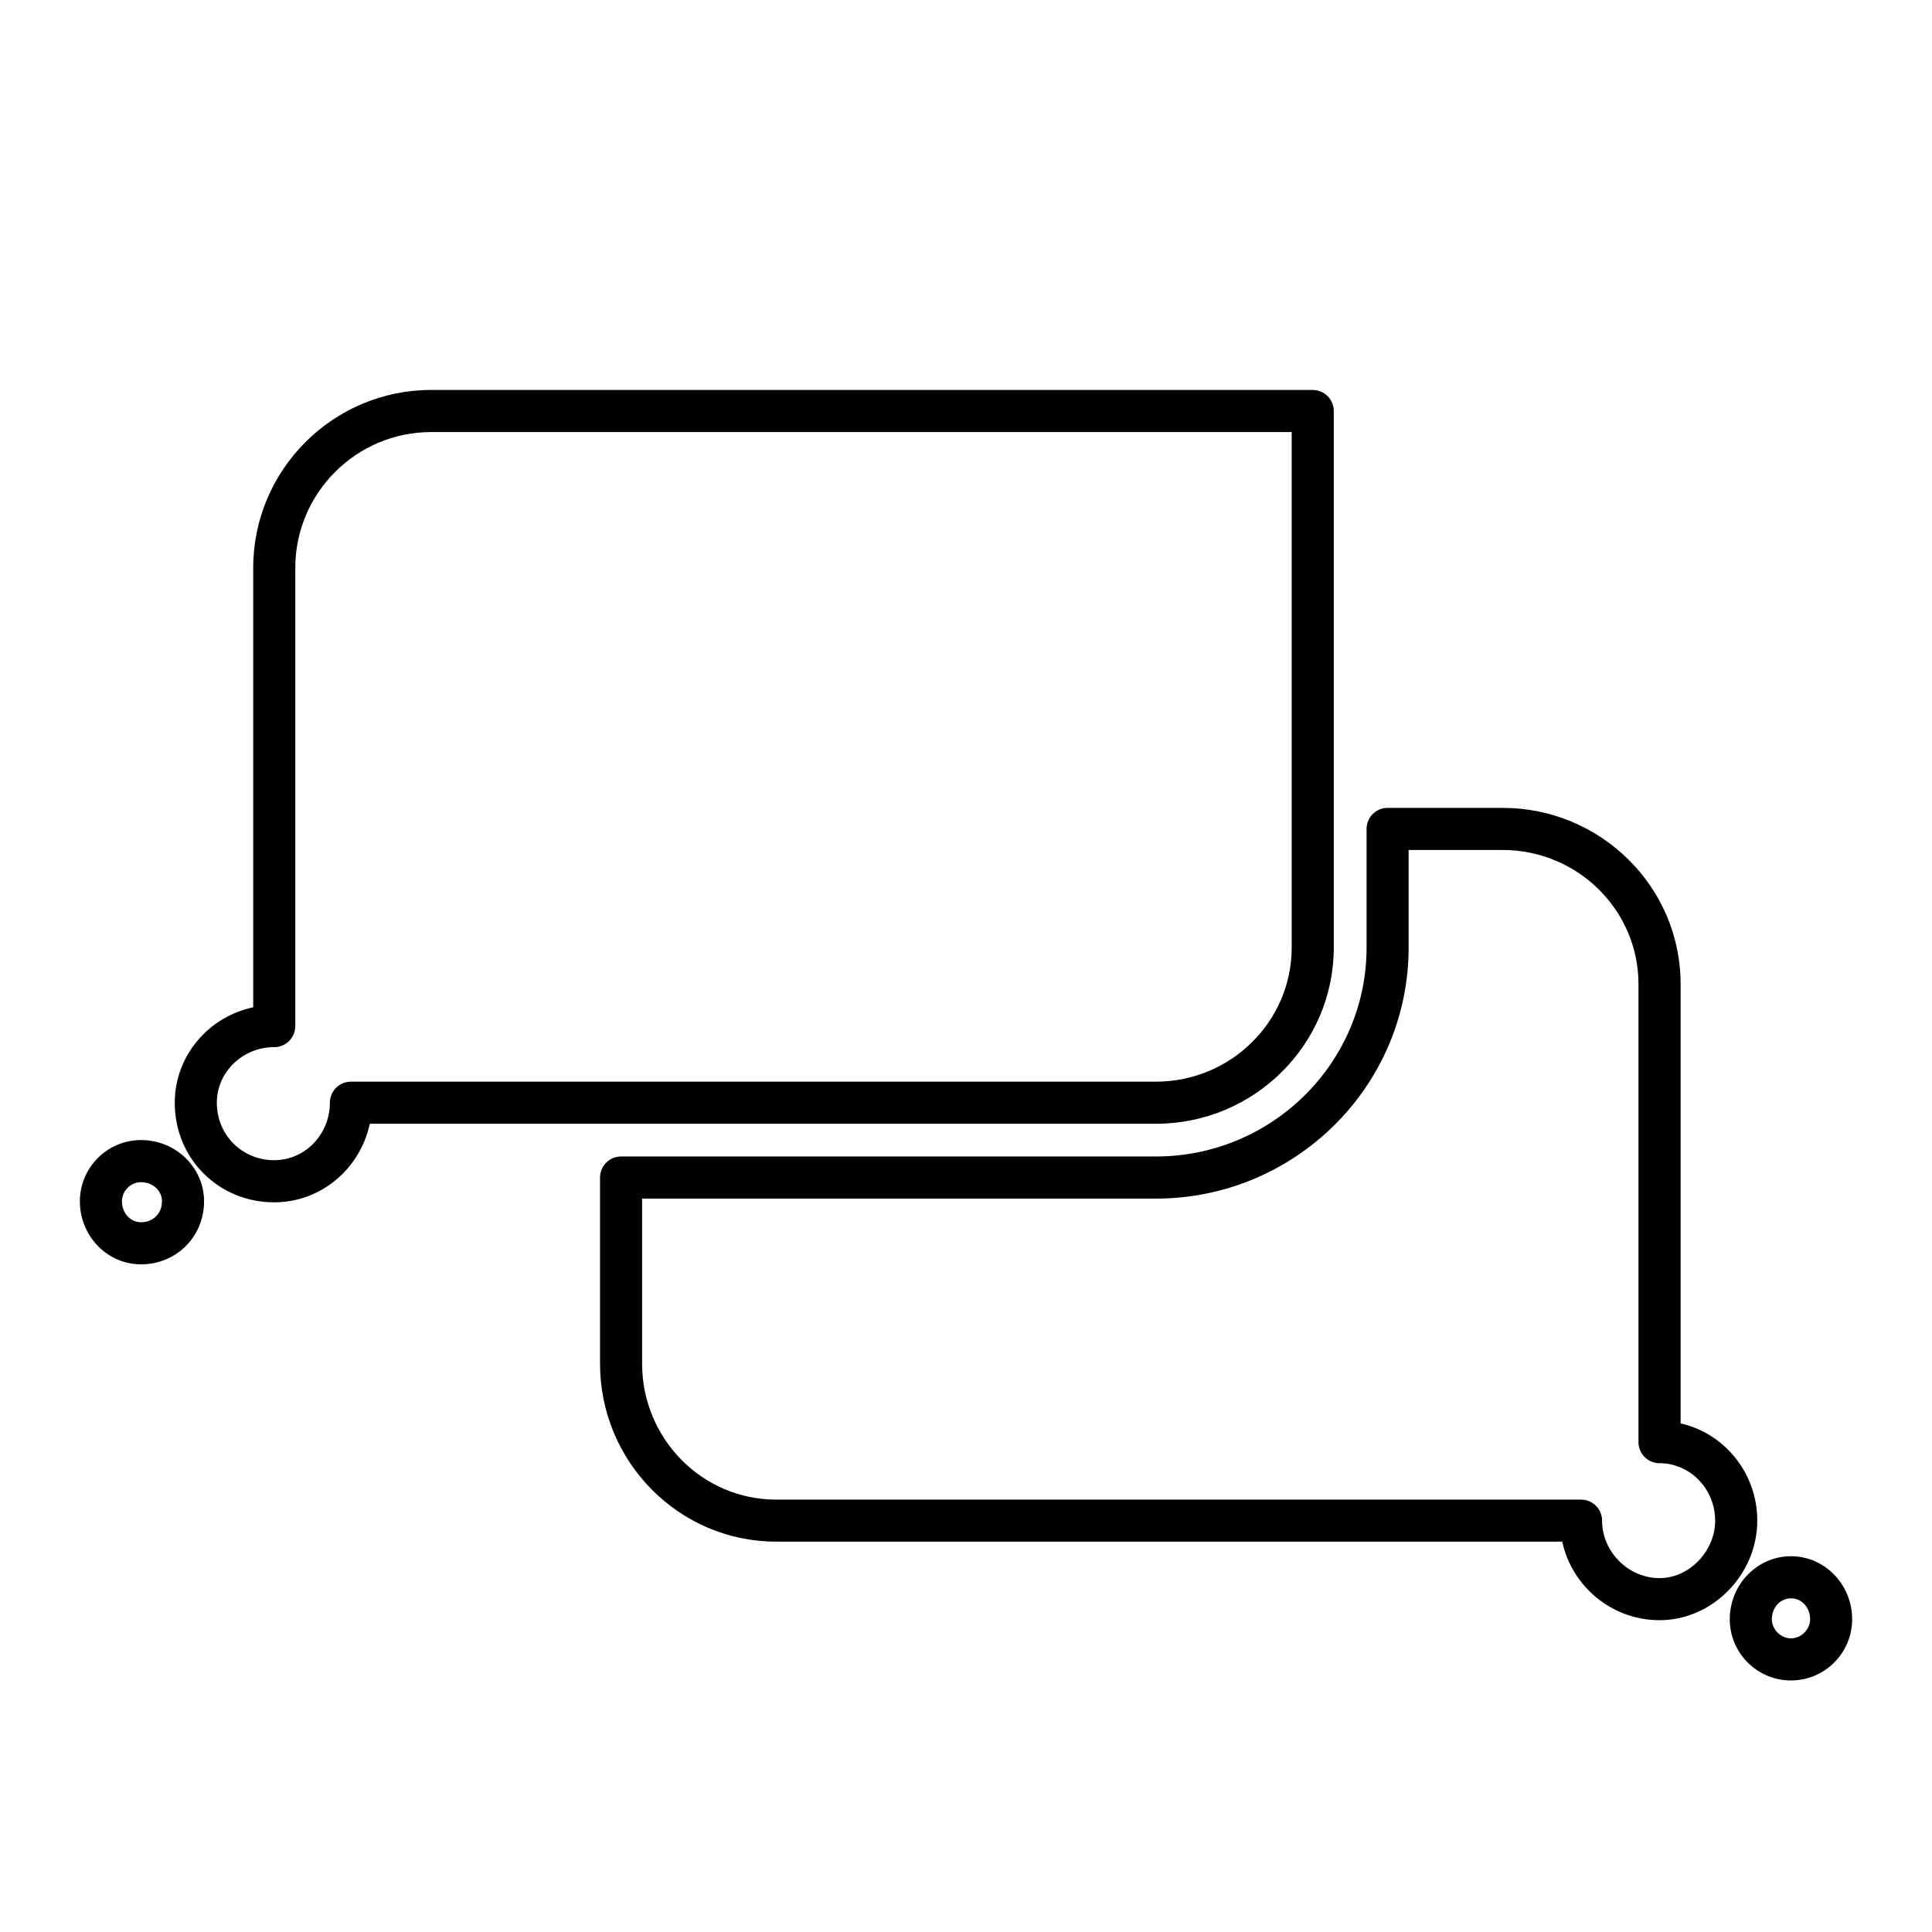
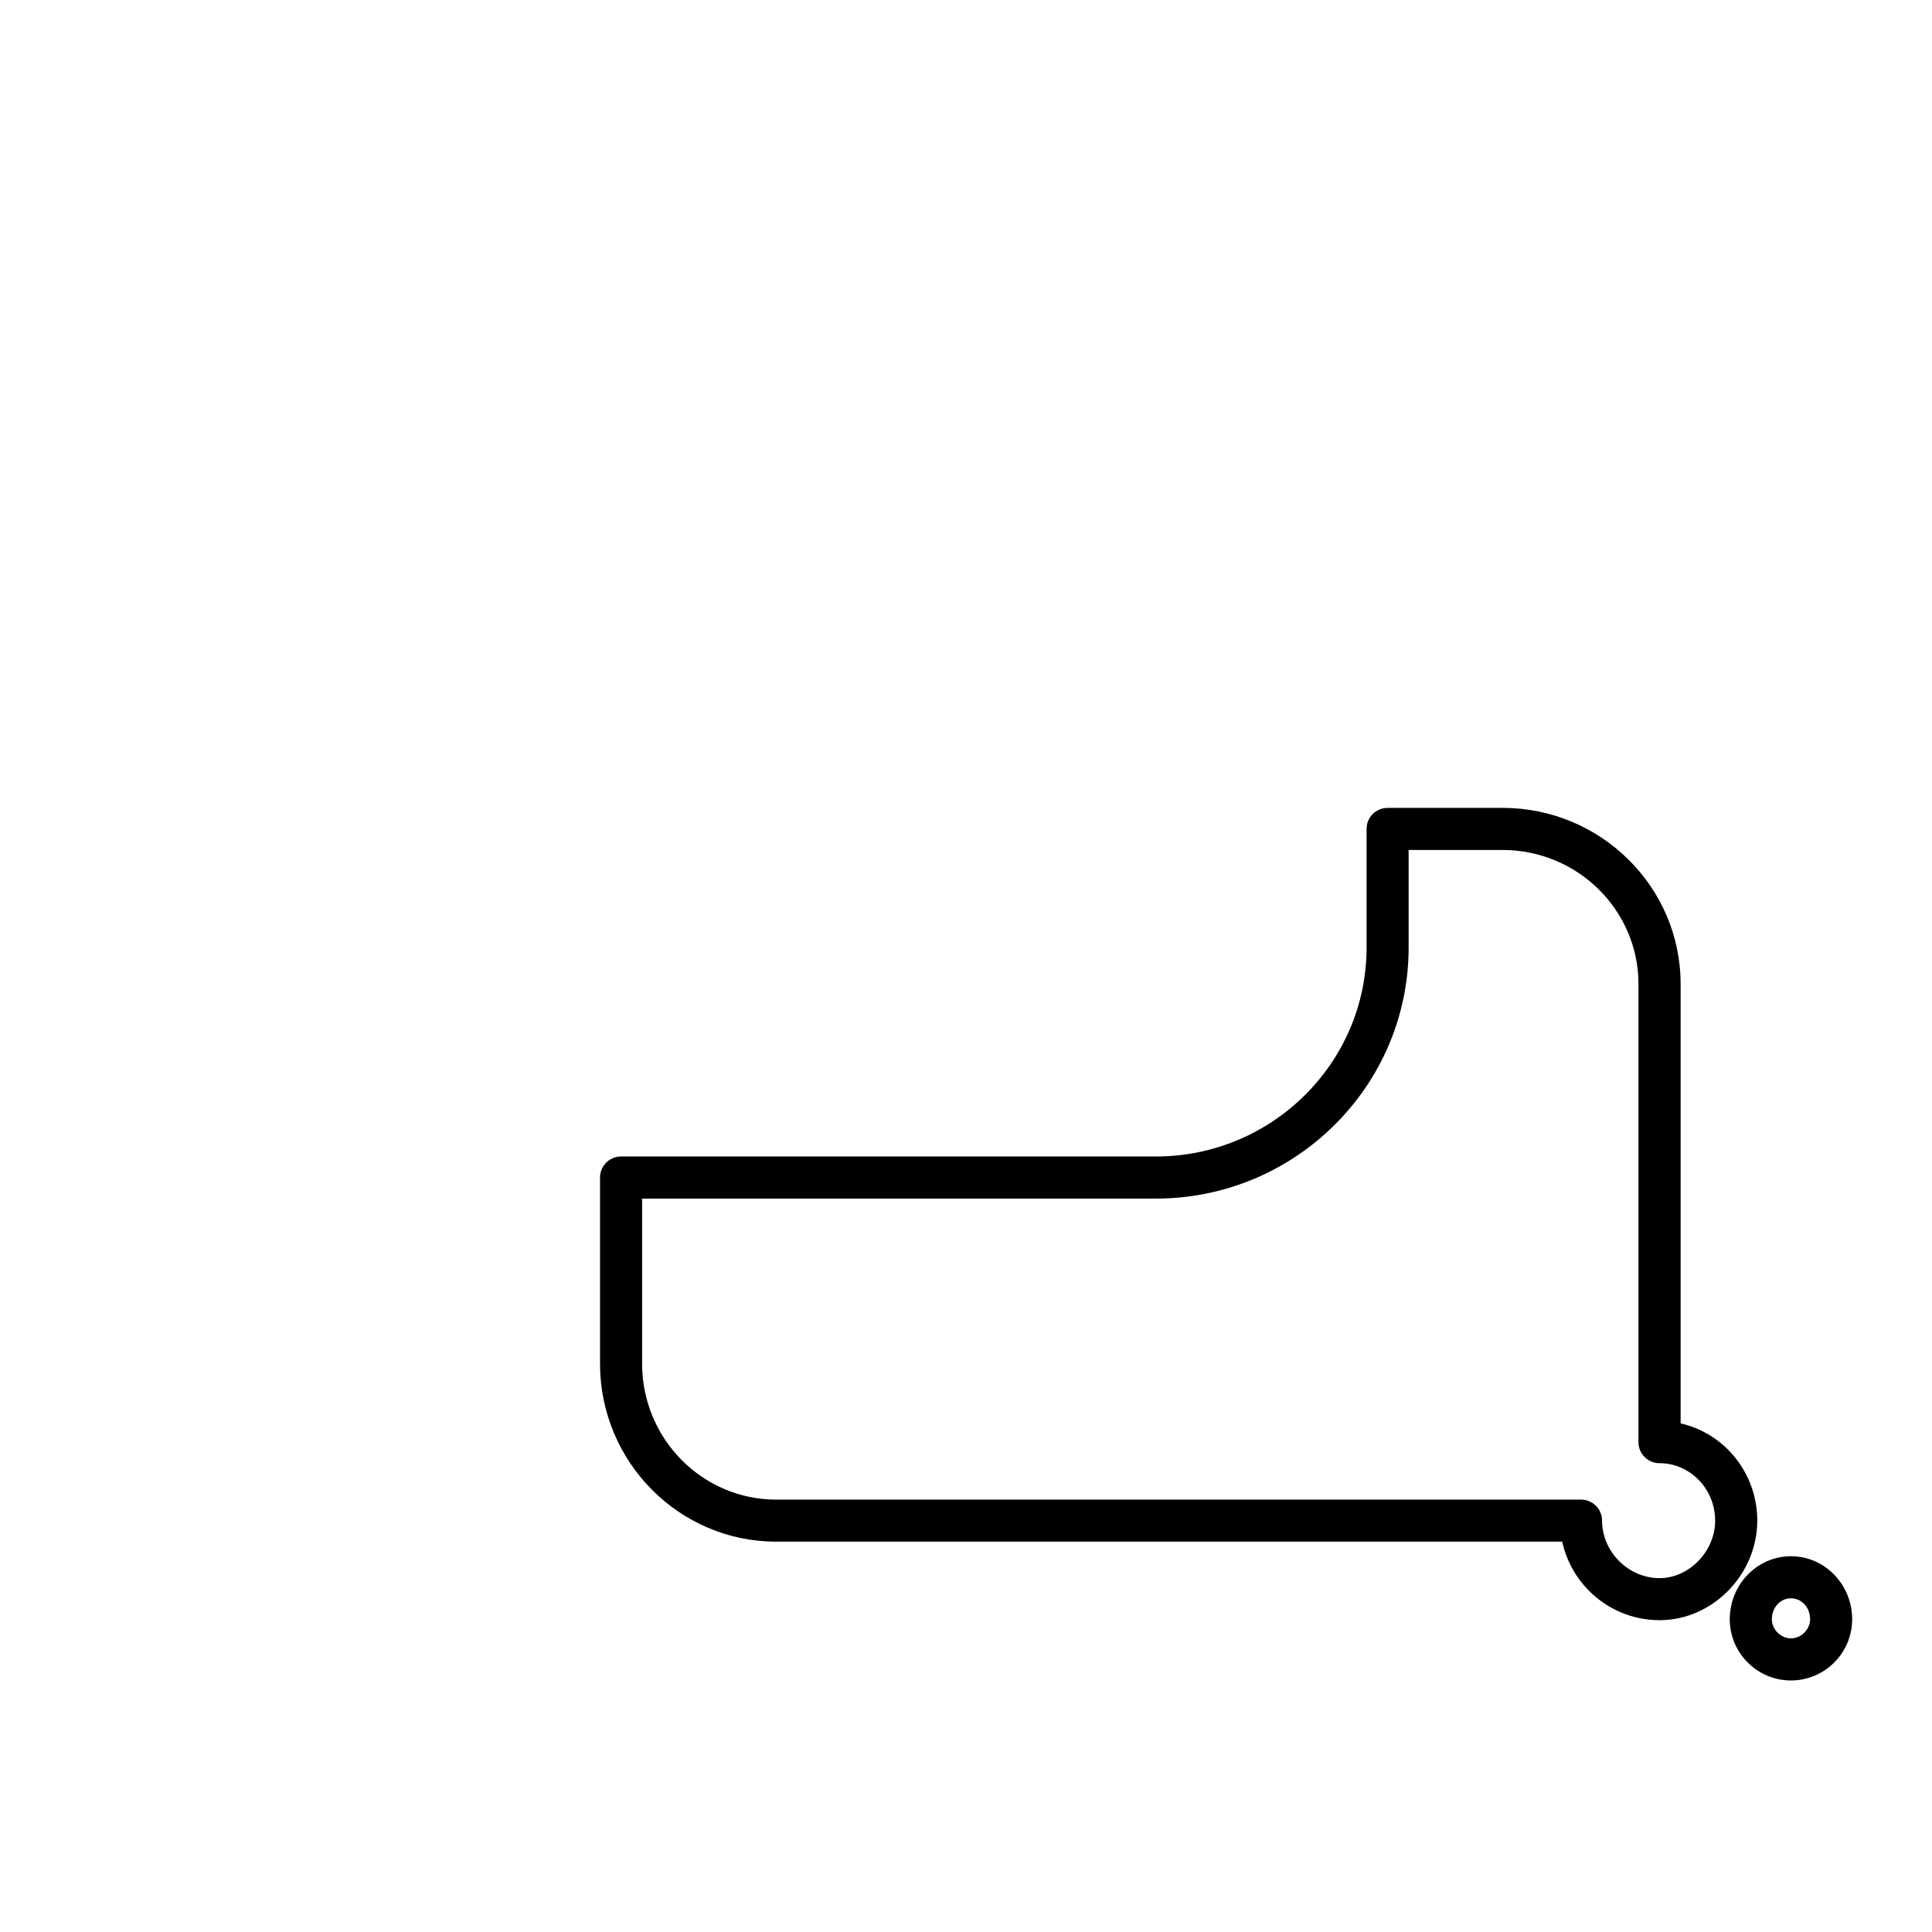
<svg xmlns="http://www.w3.org/2000/svg" fill="#000000" width="800px" height="800px" version="1.1" viewBox="144 144 512 512">
  <g>
-     <path d="m491.88 247.34h-233.6c-26.016 0-47.176 21.16-47.176 47.168v116.43c-11.871 2.516-20.793 12.902-20.793 25.297 0 14.797 11.582 26.391 26.371 26.391 12.402 0 22.793-8.934 25.312-20.816h208.32c26 0 47.152-20.938 47.152-46.688l-0.004-142.2c-0.004-3.082-2.496-5.578-5.59-5.578zm-5.566 147.78c0 19.594-16.148 35.535-36.004 35.535h-213.32c-3.078 0-5.57 2.492-5.57 5.578 0 8.398-6.609 15.23-14.742 15.23-8.531 0-15.215-6.688-15.215-15.23 0-8.121 6.828-14.73 15.215-14.73 3.082 0 5.578-2.492 5.578-5.578v-121.42c0-19.855 16.164-36.008 36.027-36.008h228.03z" />
-     <path d="m198.08 462.36c0-8.941-7.492-16.234-16.711-16.234-8.926 0-16.203 7.285-16.203 16.234 0 9.215 7.269 16.703 16.203 16.703 9.367 0 16.711-7.34 16.711-16.703zm-21.762 0c0-2.75 2.312-5.074 5.047-5.074 3.117 0 5.562 2.227 5.562 5.074 0 3.215-2.336 5.547-5.562 5.547-2.828 0-5.047-2.434-5.047-5.547z" />
    <path d="m542.2 358.1h-30.477c-3.074 0-5.566 2.492-5.566 5.57v31.449c0 30.531-25.055 55.363-55.844 55.363h-141.72c-3.082 0-5.578 2.492-5.578 5.578v49.332c0 26.008 20.945 47.16 46.672 47.16h208.32c2.57 11.879 13.16 20.816 25.797 20.816 14.031 0 25.891-12.086 25.891-26.395 0-12.586-8.707-23.148-20.312-25.754v-116.45c-0.008-25.742-21.168-46.672-47.18-46.672zm56.336 188.88c0 8.121-6.887 15.242-14.742 15.242-8.262 0-15.23-6.984-15.23-15.242 0-3.078-2.492-5.57-5.578-5.57h-213.3c-19.59 0-35.52-16.152-35.52-36.008v-43.762h136.14c36.945 0 66.996-29.84 66.996-66.52v-25.871h24.887c19.859 0 36.023 15.934 36.023 35.523v121.42c0 3.082 2.5 5.57 5.57 5.57 8.133 0 14.75 6.832 14.75 15.219z" />
    <path d="m634.84 573.12c0-9.215-7.269-16.703-16.211-16.703-8.949 0-16.223 7.488-16.223 16.703 0 8.938 7.269 16.219 16.223 16.219 8.938 0 16.211-7.277 16.211-16.219zm-21.281 0c0-3.113 2.223-5.547 5.074-5.547 2.84 0 5.066 2.43 5.066 5.547 0 2.695-2.371 5.062-5.066 5.062-2.711 0-5.074-2.367-5.074-5.062z" />
  </g>
</svg>